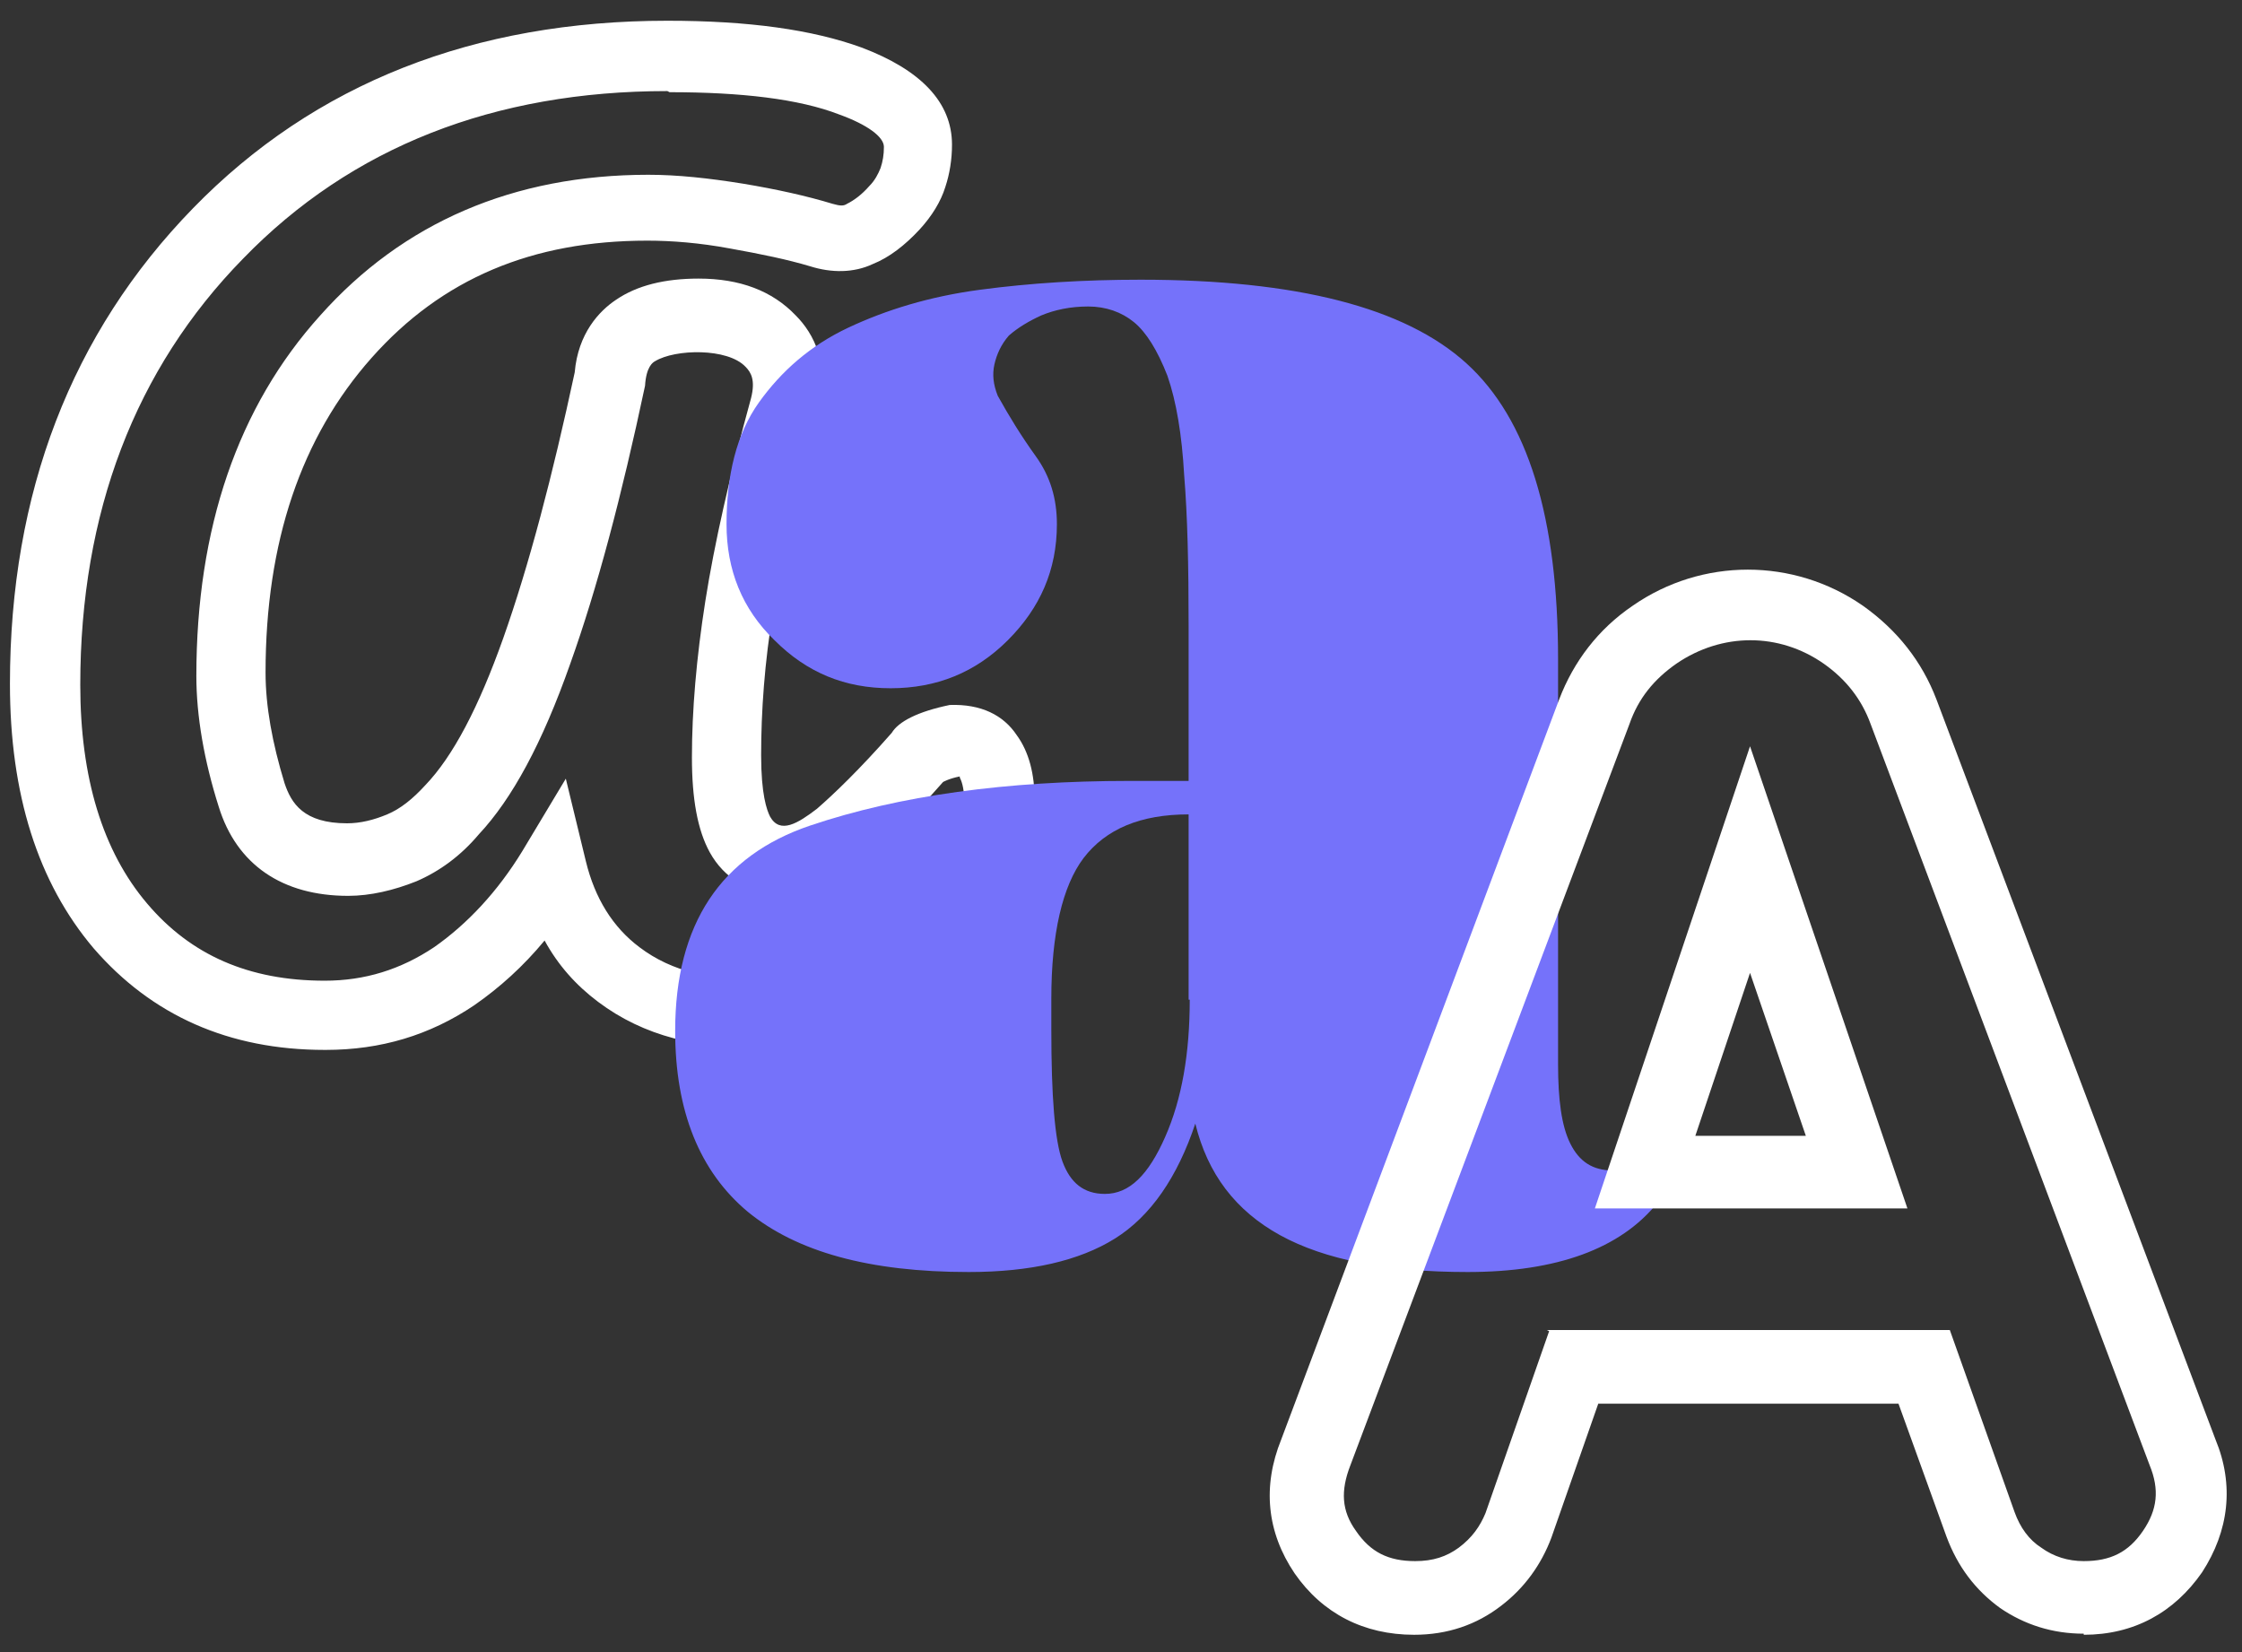
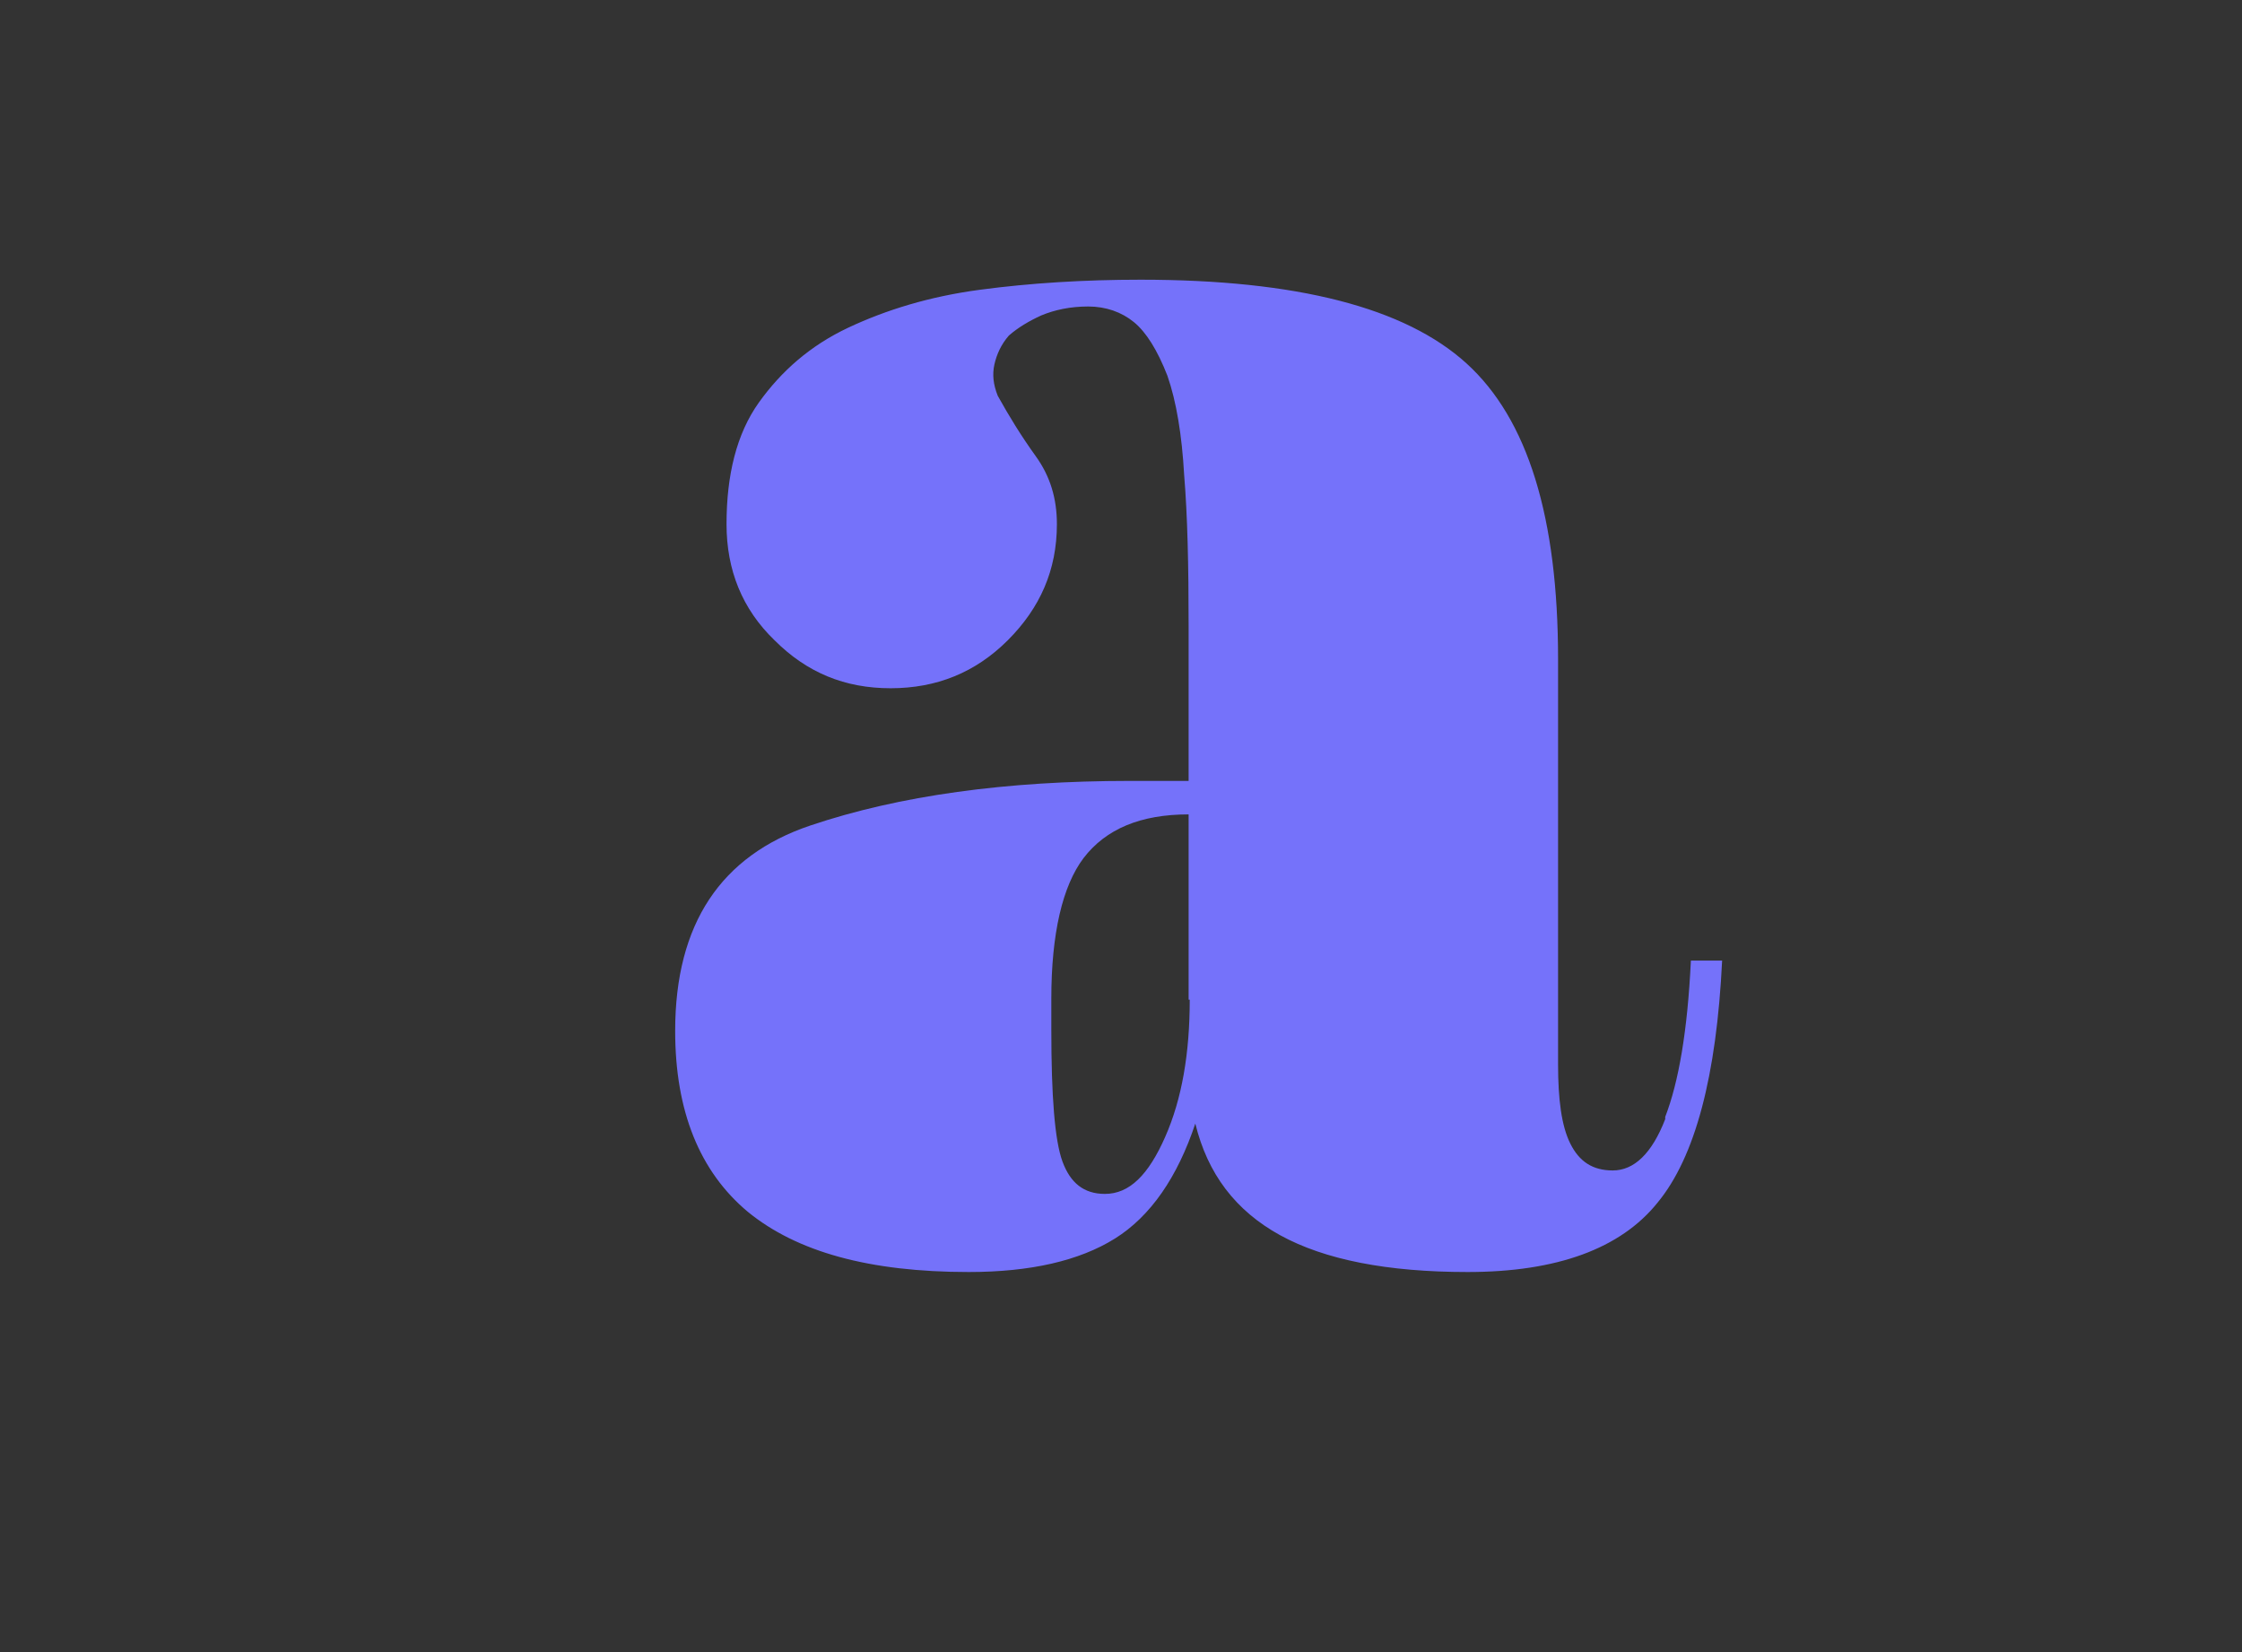
<svg xmlns="http://www.w3.org/2000/svg" width="76" height="56" viewBox="0 0 76 56" fill="none">
  <rect x="0" y="0" width="76" height="56" fill="#333333" stroke="none" />
-   <path d="M11.007 35.588C7.753 35.588 5.142 34.415 3.175 32.145C1.283 29.912 0.337 26.923 0.337 23.178C0.337 16.708 2.418 11.297 6.542 7.06C10.666 2.822 16.077 0.703 22.623 0.703C25.385 0.703 27.541 1.006 29.206 1.611C31.211 2.368 32.271 3.465 32.271 4.903C32.271 5.395 32.195 5.887 32.044 6.341C31.892 6.833 31.59 7.324 31.174 7.778C30.682 8.308 30.152 8.724 29.584 8.951C28.941 9.254 28.184 9.254 27.465 9.027C26.709 8.8 25.801 8.611 24.741 8.422C23.72 8.232 22.774 8.157 21.942 8.157C18.044 8.157 14.98 9.443 12.596 12.13C10.212 14.816 9.002 18.372 9.002 22.799C9.002 23.934 9.229 25.183 9.645 26.545C9.872 27.226 10.288 27.907 11.764 27.907C12.218 27.907 12.672 27.794 13.126 27.604C13.58 27.415 13.996 27.075 14.412 26.621C15.358 25.637 16.228 23.972 17.061 21.626C17.931 19.167 18.726 16.14 19.482 12.621C19.596 11.297 20.315 10.54 20.882 10.162C21.601 9.67 22.547 9.443 23.682 9.443C25.082 9.443 26.179 9.859 26.974 10.692C27.579 11.297 28.184 12.394 27.693 14.021C26.974 16.556 26.482 18.789 26.217 20.643C25.914 22.459 25.801 24.123 25.801 25.599C25.801 26.923 25.99 27.453 26.104 27.68C26.444 28.285 27.049 27.907 27.693 27.415C28.26 26.923 29.13 26.091 30.228 24.842C30.455 24.464 31.098 24.123 32.195 23.896C33.254 23.859 34.011 24.237 34.465 24.918C34.881 25.486 35.071 26.242 35.071 27.113C35.071 29.118 33.973 31.085 31.779 32.864C28.033 35.928 23.341 36.269 20.277 33.961C19.52 33.393 18.915 32.712 18.461 31.88C17.742 32.75 16.947 33.469 16.077 34.074C14.563 35.096 12.899 35.588 11.045 35.588H11.007ZM22.623 3.087C16.758 3.087 11.915 4.979 8.245 8.762C4.575 12.508 2.721 17.389 2.721 23.215C2.721 26.356 3.478 28.853 4.991 30.631C6.467 32.372 8.434 33.242 11.007 33.242C12.369 33.242 13.58 32.864 14.715 32.107C15.85 31.312 16.872 30.215 17.704 28.853L19.18 26.394L19.86 29.194C20.163 30.442 20.769 31.426 21.677 32.107C23.871 33.772 27.352 33.431 30.265 31.085C31.892 29.761 32.687 28.437 32.687 27.188C32.687 26.659 32.573 26.431 32.535 26.356V26.318C32.157 26.394 31.968 26.507 31.968 26.507C30.795 27.831 29.887 28.777 29.206 29.307C27.428 30.783 25.044 30.669 24.06 28.891C23.644 28.134 23.455 27.075 23.455 25.675C23.455 24.086 23.606 22.307 23.909 20.378C24.212 18.448 24.741 16.102 25.46 13.492C25.612 12.886 25.46 12.621 25.271 12.432C24.666 11.789 22.887 11.827 22.206 12.243C22.131 12.281 21.904 12.432 21.866 13.075C21.071 16.821 20.239 19.962 19.331 22.497C18.385 25.183 17.363 27.075 16.228 28.285C15.623 29.004 14.904 29.534 14.11 29.875C13.353 30.177 12.558 30.366 11.802 30.366C9.569 30.366 8.018 29.307 7.413 27.34C6.921 25.788 6.656 24.275 6.656 22.913C6.656 17.918 8.056 13.794 10.856 10.692C13.655 7.551 17.401 5.924 21.979 5.924C22.963 5.924 24.023 6.038 25.195 6.227C26.331 6.416 27.352 6.643 28.222 6.908C28.487 6.984 28.601 6.984 28.714 6.908C28.941 6.795 29.206 6.606 29.471 6.303C29.66 6.114 29.773 5.887 29.849 5.697C29.925 5.47 29.963 5.243 29.963 4.979C29.963 4.638 29.395 4.222 28.449 3.881C27.087 3.352 25.12 3.125 22.698 3.125L22.623 3.087Z" fill="white" />
  <path d="M56.448 37.934C55.994 39.107 55.388 39.674 54.669 39.674C53.988 39.674 53.534 39.372 53.232 38.766C52.929 38.161 52.816 37.253 52.816 36.08V22.346C52.816 17.541 51.794 14.211 49.713 12.319C47.632 10.427 43.962 9.481 38.665 9.481C36.735 9.481 34.919 9.595 33.217 9.822C31.514 10.049 30.038 10.503 28.752 11.108C27.465 11.714 26.482 12.584 25.725 13.643C24.968 14.703 24.628 16.103 24.628 17.767C24.628 19.319 25.157 20.643 26.255 21.702C27.352 22.8 28.638 23.329 30.19 23.329C31.741 23.329 33.065 22.8 34.163 21.702C35.26 20.605 35.827 19.319 35.827 17.767C35.827 16.897 35.6 16.14 35.108 15.46C34.617 14.778 34.2 14.097 33.822 13.416C33.671 13.038 33.633 12.697 33.708 12.357C33.784 12.016 33.935 11.676 34.2 11.373C34.503 11.108 34.881 10.881 35.297 10.692C35.752 10.503 36.281 10.389 36.887 10.389C37.492 10.389 38.022 10.579 38.438 10.919C38.854 11.26 39.233 11.865 39.573 12.735C39.876 13.605 40.065 14.741 40.141 16.103C40.254 17.465 40.292 19.167 40.292 21.21V26.47H38.287C34.125 26.47 30.492 26.962 27.465 27.983C24.439 29.005 22.887 31.313 22.887 34.945C22.887 37.669 23.72 39.712 25.347 41.074C27.012 42.436 29.471 43.117 32.838 43.117C34.919 43.117 36.584 42.739 37.795 41.982C39.005 41.226 39.913 39.901 40.519 38.085C40.935 39.788 41.881 41.036 43.394 41.869C44.908 42.701 47.027 43.117 49.751 43.117C52.778 43.117 54.934 42.323 56.183 40.772C57.469 39.22 58.188 36.458 58.377 32.561H57.318C57.205 34.945 56.902 36.685 56.448 37.858V37.934ZM40.33 33.886C40.33 35.702 40.065 37.253 39.497 38.539C38.93 39.826 38.287 40.469 37.454 40.469C36.735 40.469 36.281 40.091 36.016 39.372C35.752 38.653 35.638 37.139 35.638 34.907V33.848C35.638 31.653 36.016 30.026 36.735 29.08C37.492 28.097 38.665 27.605 40.292 27.605V33.886H40.33Z" fill="#7572FA" />
-   <path d="M70.636 55.376C69.577 55.376 68.631 55.073 67.799 54.505C66.966 53.9 66.361 53.105 65.982 52.084L64.356 47.581H54.178L52.589 52.122C52.248 53.03 51.681 53.824 50.886 54.43C50.053 55.073 49.07 55.413 47.935 55.413C46.232 55.413 44.832 54.694 43.886 53.332C42.94 51.932 42.789 50.381 43.432 48.792L52.853 23.707C53.345 22.421 54.178 21.323 55.35 20.529C57.696 18.902 60.799 18.902 63.145 20.529C64.318 21.361 65.15 22.421 65.642 23.707L75.101 48.792C75.744 50.343 75.555 51.895 74.647 53.295C73.701 54.657 72.339 55.413 70.636 55.413V55.376ZM52.437 45.084H66.096L68.29 51.252C68.48 51.781 68.782 52.197 69.198 52.462C69.615 52.765 70.106 52.916 70.636 52.916C71.544 52.916 72.15 52.614 72.641 51.895C73.133 51.176 73.209 50.495 72.868 49.662L63.41 24.539C63.107 23.707 62.577 23.026 61.821 22.496C60.307 21.437 58.377 21.437 56.826 22.496C56.069 23.026 55.54 23.669 55.237 24.539L45.778 49.662C45.438 50.533 45.475 51.214 45.967 51.895C46.459 52.614 47.065 52.916 47.973 52.916C48.578 52.916 49.032 52.765 49.448 52.462C49.902 52.122 50.167 51.743 50.356 51.289L52.513 45.122L52.437 45.084ZM64.658 40.96H54.064L59.323 25.296L64.658 40.96ZM57.469 38.501H61.215L59.323 32.977L57.469 38.501Z" fill="white" />
</svg>